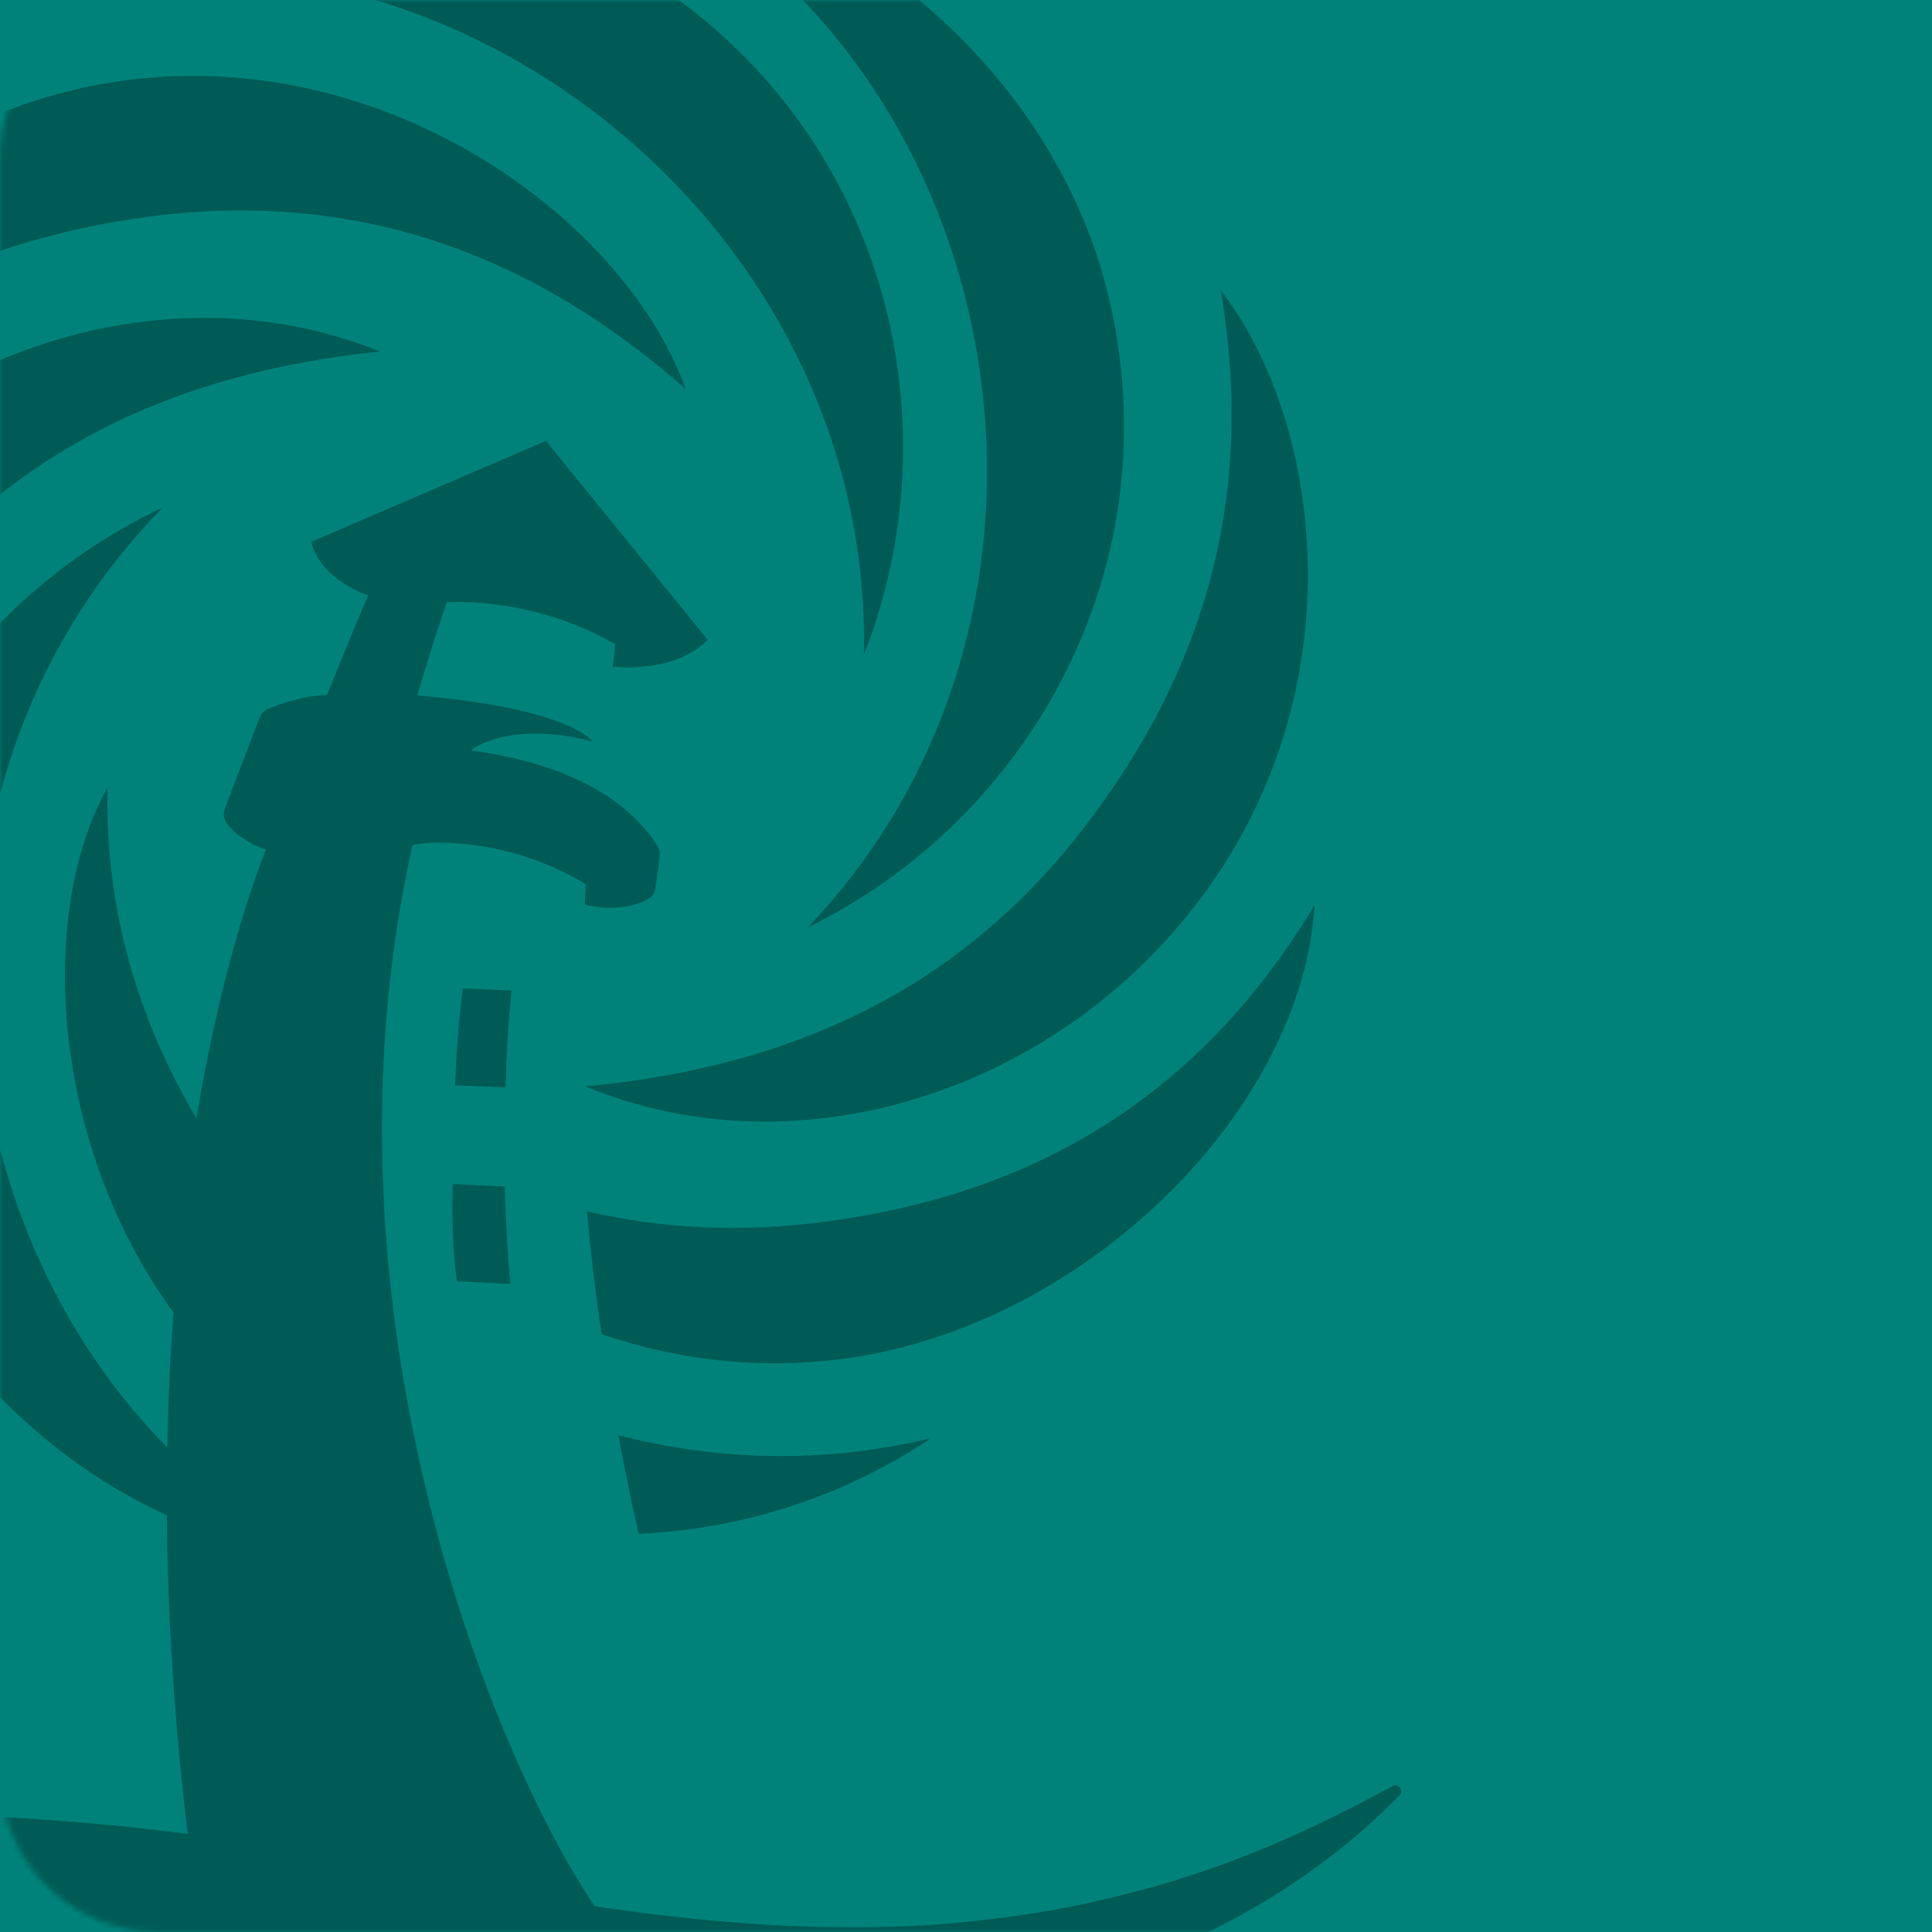
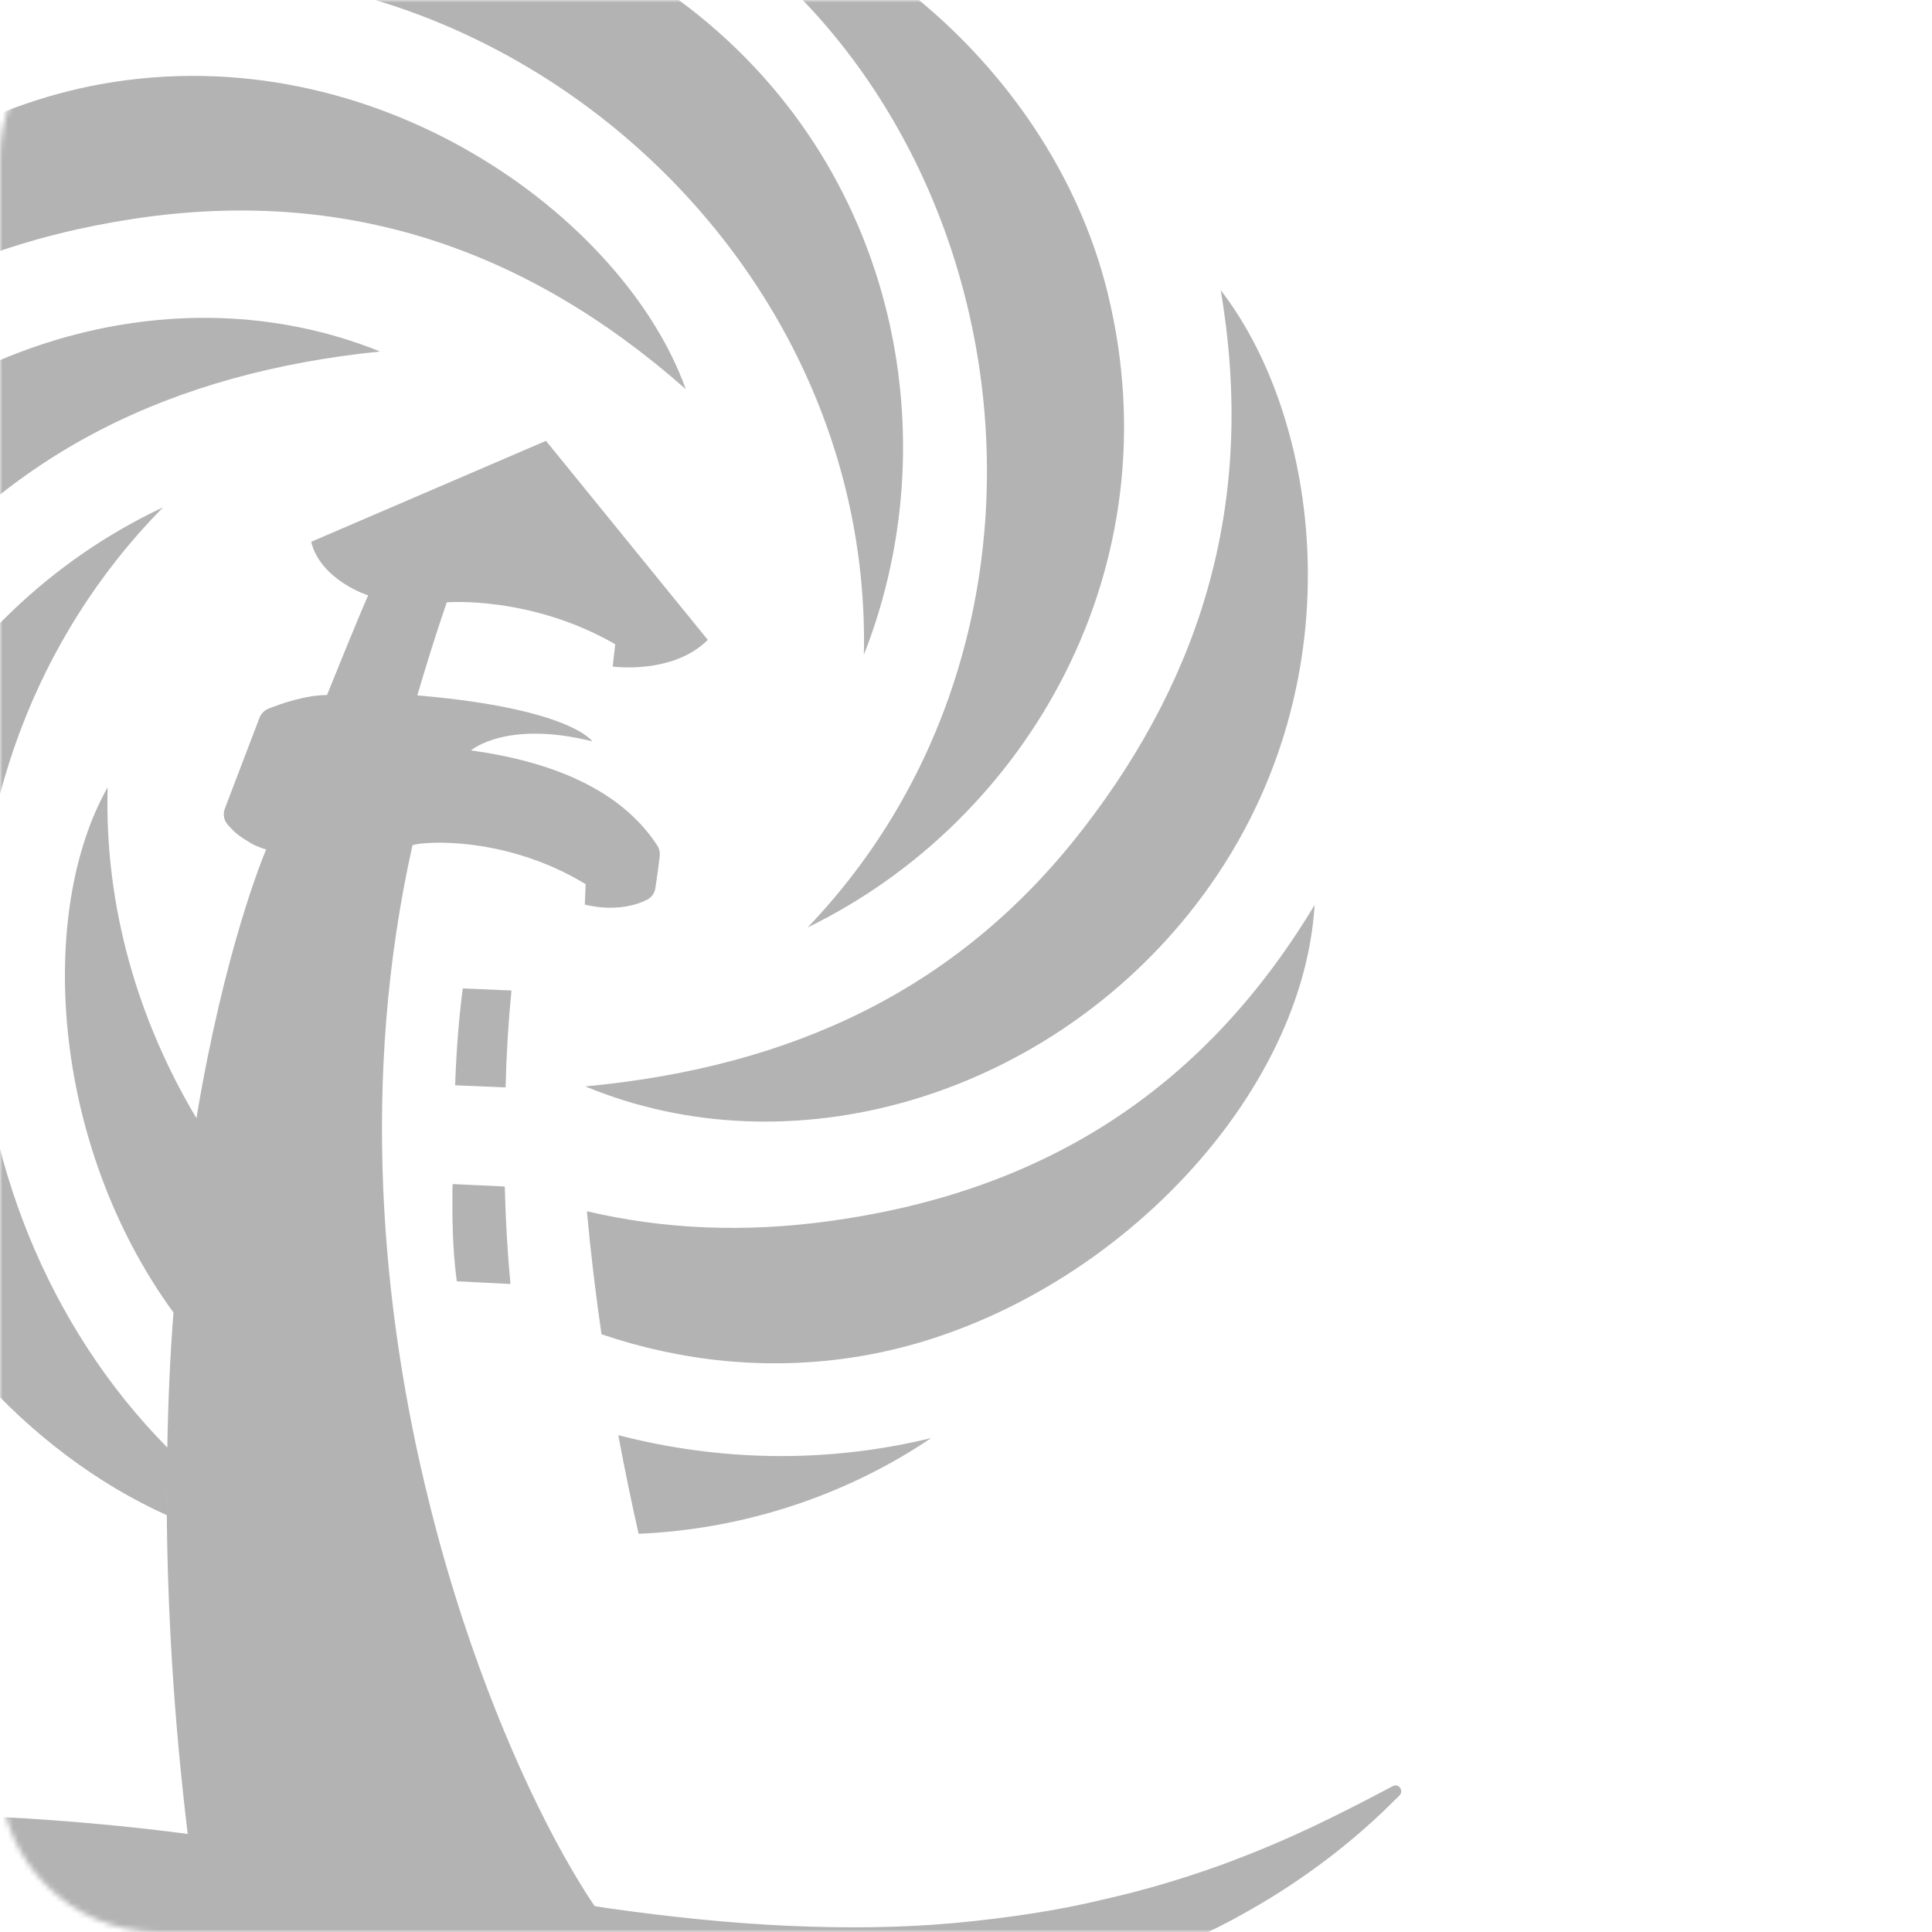
<svg xmlns="http://www.w3.org/2000/svg" width="365" height="365" viewBox="0 0 365 365" fill="none">
-   <path d="M365 365H0V0H365V365Z" fill="#00827A" />
  <mask id="mask0_384_4463" style="mask-type:alpha" maskUnits="userSpaceOnUse" x="0" y="0" width="365" height="365">
    <path d="M365 279.235C365 295.024 352.201 307.823 336.412 307.823C320.623 307.823 307.823 320.623 307.823 336.412C307.823 352.201 295.024 365 279.235 365H30C13.431 365 0 351.569 0 335V30C0 13.431 13.431 0 30 0H335C351.569 0 365 13.431 365 30V279.235Z" fill="#D9D9D9" />
  </mask>
  <g mask="url(#mask0_384_4463)">
    <path d="M129.554 73.516C99.233 46.764 64.912 35.261 25.031 41.374C-14.176 47.385 -44.699 66.317 -65.716 102.589C-64.049 64.354 -25.079 23.899 18.979 15.911C70.964 6.485 117.97 41.084 129.554 73.516ZM-21.699 115.718C1.403 85.357 32.702 70.419 71.794 66.405C32.695 50.61 -14.297 65.17 -41.811 99.863C-74.15 140.641 -66.579 192.977 -46.939 217.874C-53.929 178.768 -44.443 145.6 -21.706 115.718H-21.699ZM209.283 55.428C198.198 10.23 154.727 -20.759 124.157 -21.029C191.963 15.83 208.912 116.346 152.582 175.219C194.237 154.938 221.927 107.001 209.276 55.428H209.283ZM124.049 -2.927C85.335 -28.754 32.358 -22.223 9.641 -1.766C84.525 -20.415 164.942 42.224 163.208 123.686C180.21 80.587 168.228 26.544 124.055 -2.927H124.049ZM175.926 271.687C155.732 276.592 135.593 275.992 116.809 271.134C118.078 277.935 119.387 284.196 120.648 289.769C140.39 288.919 159.673 282.638 175.919 271.687H175.926ZM162.27 256.264C206.456 248.991 246.074 209.17 248.361 170.969C226.757 206.896 195.931 225.336 156.63 230.706C140.451 232.919 125.25 232.211 110.879 228.837C111.614 236.887 112.559 244.679 113.638 252.074C128.522 257.121 145.079 259.091 162.27 256.264ZM204.499 156.74C181.135 186.898 149.714 201.573 110.582 205.25C149.545 221.382 196.659 207.227 224.47 172.777C257.159 132.282 250.041 79.885 230.617 54.814C237.269 93.98 227.5 127.06 204.499 156.746V156.74ZM30.793 95.855C-11.153 115.516 -39.524 163.055 -27.602 214.811C-19.81 248.687 6.146 274.885 31.521 286.254C31.487 281.882 31.521 277.631 31.616 273.475C-13.724 227.616 -18.494 145.897 30.793 95.855ZM20.335 148.744C7.131 172.069 9.357 215.816 32.776 247.979C33.788 234.188 35.347 221.902 37.114 211.262C26.016 192.647 19.721 171.212 20.328 148.744H20.335Z" fill="black" fill-opacity="0.3" />
    <path d="M264.608 337.915C264.331 337.362 263.664 337.153 263.144 337.423L263.11 337.456C263.11 337.456 261.768 338.158 259.258 339.474C256.748 340.789 253.051 342.685 248.341 344.946C243.632 347.179 237.883 349.682 231.19 352.158C224.464 354.6 216.819 356.989 208.325 358.885C199.858 360.936 190.5 362.339 180.534 363.284C170.596 364.201 159.99 364.323 149.046 363.837C138.069 363.345 126.761 362.184 115.298 360.565C114.32 360.41 113.342 360.288 112.33 360.106C104.807 348.947 95.334 329.994 87.474 306.083C85.18 299.08 83.007 291.652 81.085 283.859C72.064 247.661 68.029 203.854 77.934 159.675C80.471 158.851 95.907 158.055 110.643 167.042L110.488 170.895C110.488 170.895 116.911 172.73 122.288 169.95C123.145 169.525 123.691 168.695 123.82 167.751C124.063 166.219 124.4 163.743 124.643 161.726C124.703 161.051 124.582 160.383 124.218 159.803C117.336 149.163 104.253 143.873 88.972 141.768C88.972 141.768 95.604 135.993 111.898 140.054C111.898 140.054 108.2 134.367 82.393 131.708C82.393 131.708 80.558 131.526 78.844 131.371C81.995 120.643 84.411 113.795 84.411 113.795C84.411 113.795 100.219 112.48 116.236 121.716L115.744 125.933C115.744 125.933 127.119 127.492 133.717 120.886L103.147 83.286L58.786 102.359C60.621 109.666 69.547 112.48 69.547 112.48C67.408 117.31 61.782 131.31 61.782 131.31C57.686 131.31 52.943 132.99 50.743 133.881C49.947 134.185 49.34 134.799 49.03 135.595L42.485 152.745C42.087 153.784 42.269 154.979 43.038 155.802V155.836C44.503 157.428 44.961 157.853 47.653 159.445C47.653 159.445 48.787 160.059 50.285 160.484C49.705 161.827 42.425 179.376 37.108 211.262C35.334 221.902 33.775 234.188 32.77 247.979C32.156 255.96 31.764 264.455 31.609 273.475C31.515 277.631 31.488 281.882 31.515 286.254C31.67 304.538 32.83 324.624 35.462 346.477C26.657 345.317 17.913 344.46 9.385 343.846C-2.173 342.962 -13.42 342.841 -24.094 343.171C-34.794 343.751 -44.881 344.669 -54.117 346.504C-63.381 348.036 -71.693 350.6 -78.912 353.015C-86.064 355.707 -92.116 358.487 -96.859 361.179C-99.241 362.494 -101.326 363.776 -103.094 364.971C-104.895 366.131 -106.366 367.143 -107.466 368.027C-109.726 369.801 -110.92 370.746 -110.92 370.746C-111.136 370.901 -111.197 371.144 -111.136 371.387C-111.014 371.69 -110.711 371.879 -110.401 371.751C-110.401 371.751 -108.936 371.265 -106.211 370.375C-104.868 369.855 -103.154 369.43 -101.225 368.816C-99.329 368.202 -97.069 367.622 -94.532 367.015C-89.546 365.611 -83.311 364.566 -76.281 363.439C-69.156 362.555 -61.209 361.665 -52.404 361.422C-43.66 360.997 -34.153 361.206 -24.094 361.516C-19.047 361.853 -13.886 362.036 -8.596 362.467C-3.279 363.021 2.105 363.23 7.61 363.965C13.116 364.606 18.709 365.126 24.363 366.043C29.99 366.866 35.738 367.541 41.48 368.614C53.064 370.51 64.534 372.743 76.517 375.003C82.353 376.103 88.594 377.142 94.707 378.06C100.792 378.916 106.905 379.618 112.957 380.198C125.095 381.332 137.138 381.791 148.817 381.575C172.141 381.116 194.096 377.722 211.948 371.67C220.847 368.553 228.762 365.065 235.394 361.273C242.026 357.576 247.471 353.75 251.748 350.451C256.026 347.118 259.15 344.278 261.255 342.287C263.306 340.27 264.406 339.197 264.406 339.197C264.743 338.86 264.831 338.34 264.588 337.915H264.608ZM95.523 205.439C95.658 199.414 96.022 193.308 96.636 187.128L87.427 186.737C86.738 191.999 86.226 198.119 85.983 205.034L95.523 205.439ZM95.368 224.162L85.524 223.696L85.477 224.702C85.443 230.146 85.47 235.915 86.3 242.068L96.434 242.574C95.867 236.549 95.516 230.403 95.368 224.162Z" fill="black" fill-opacity="0.3" />
  </g>
</svg>